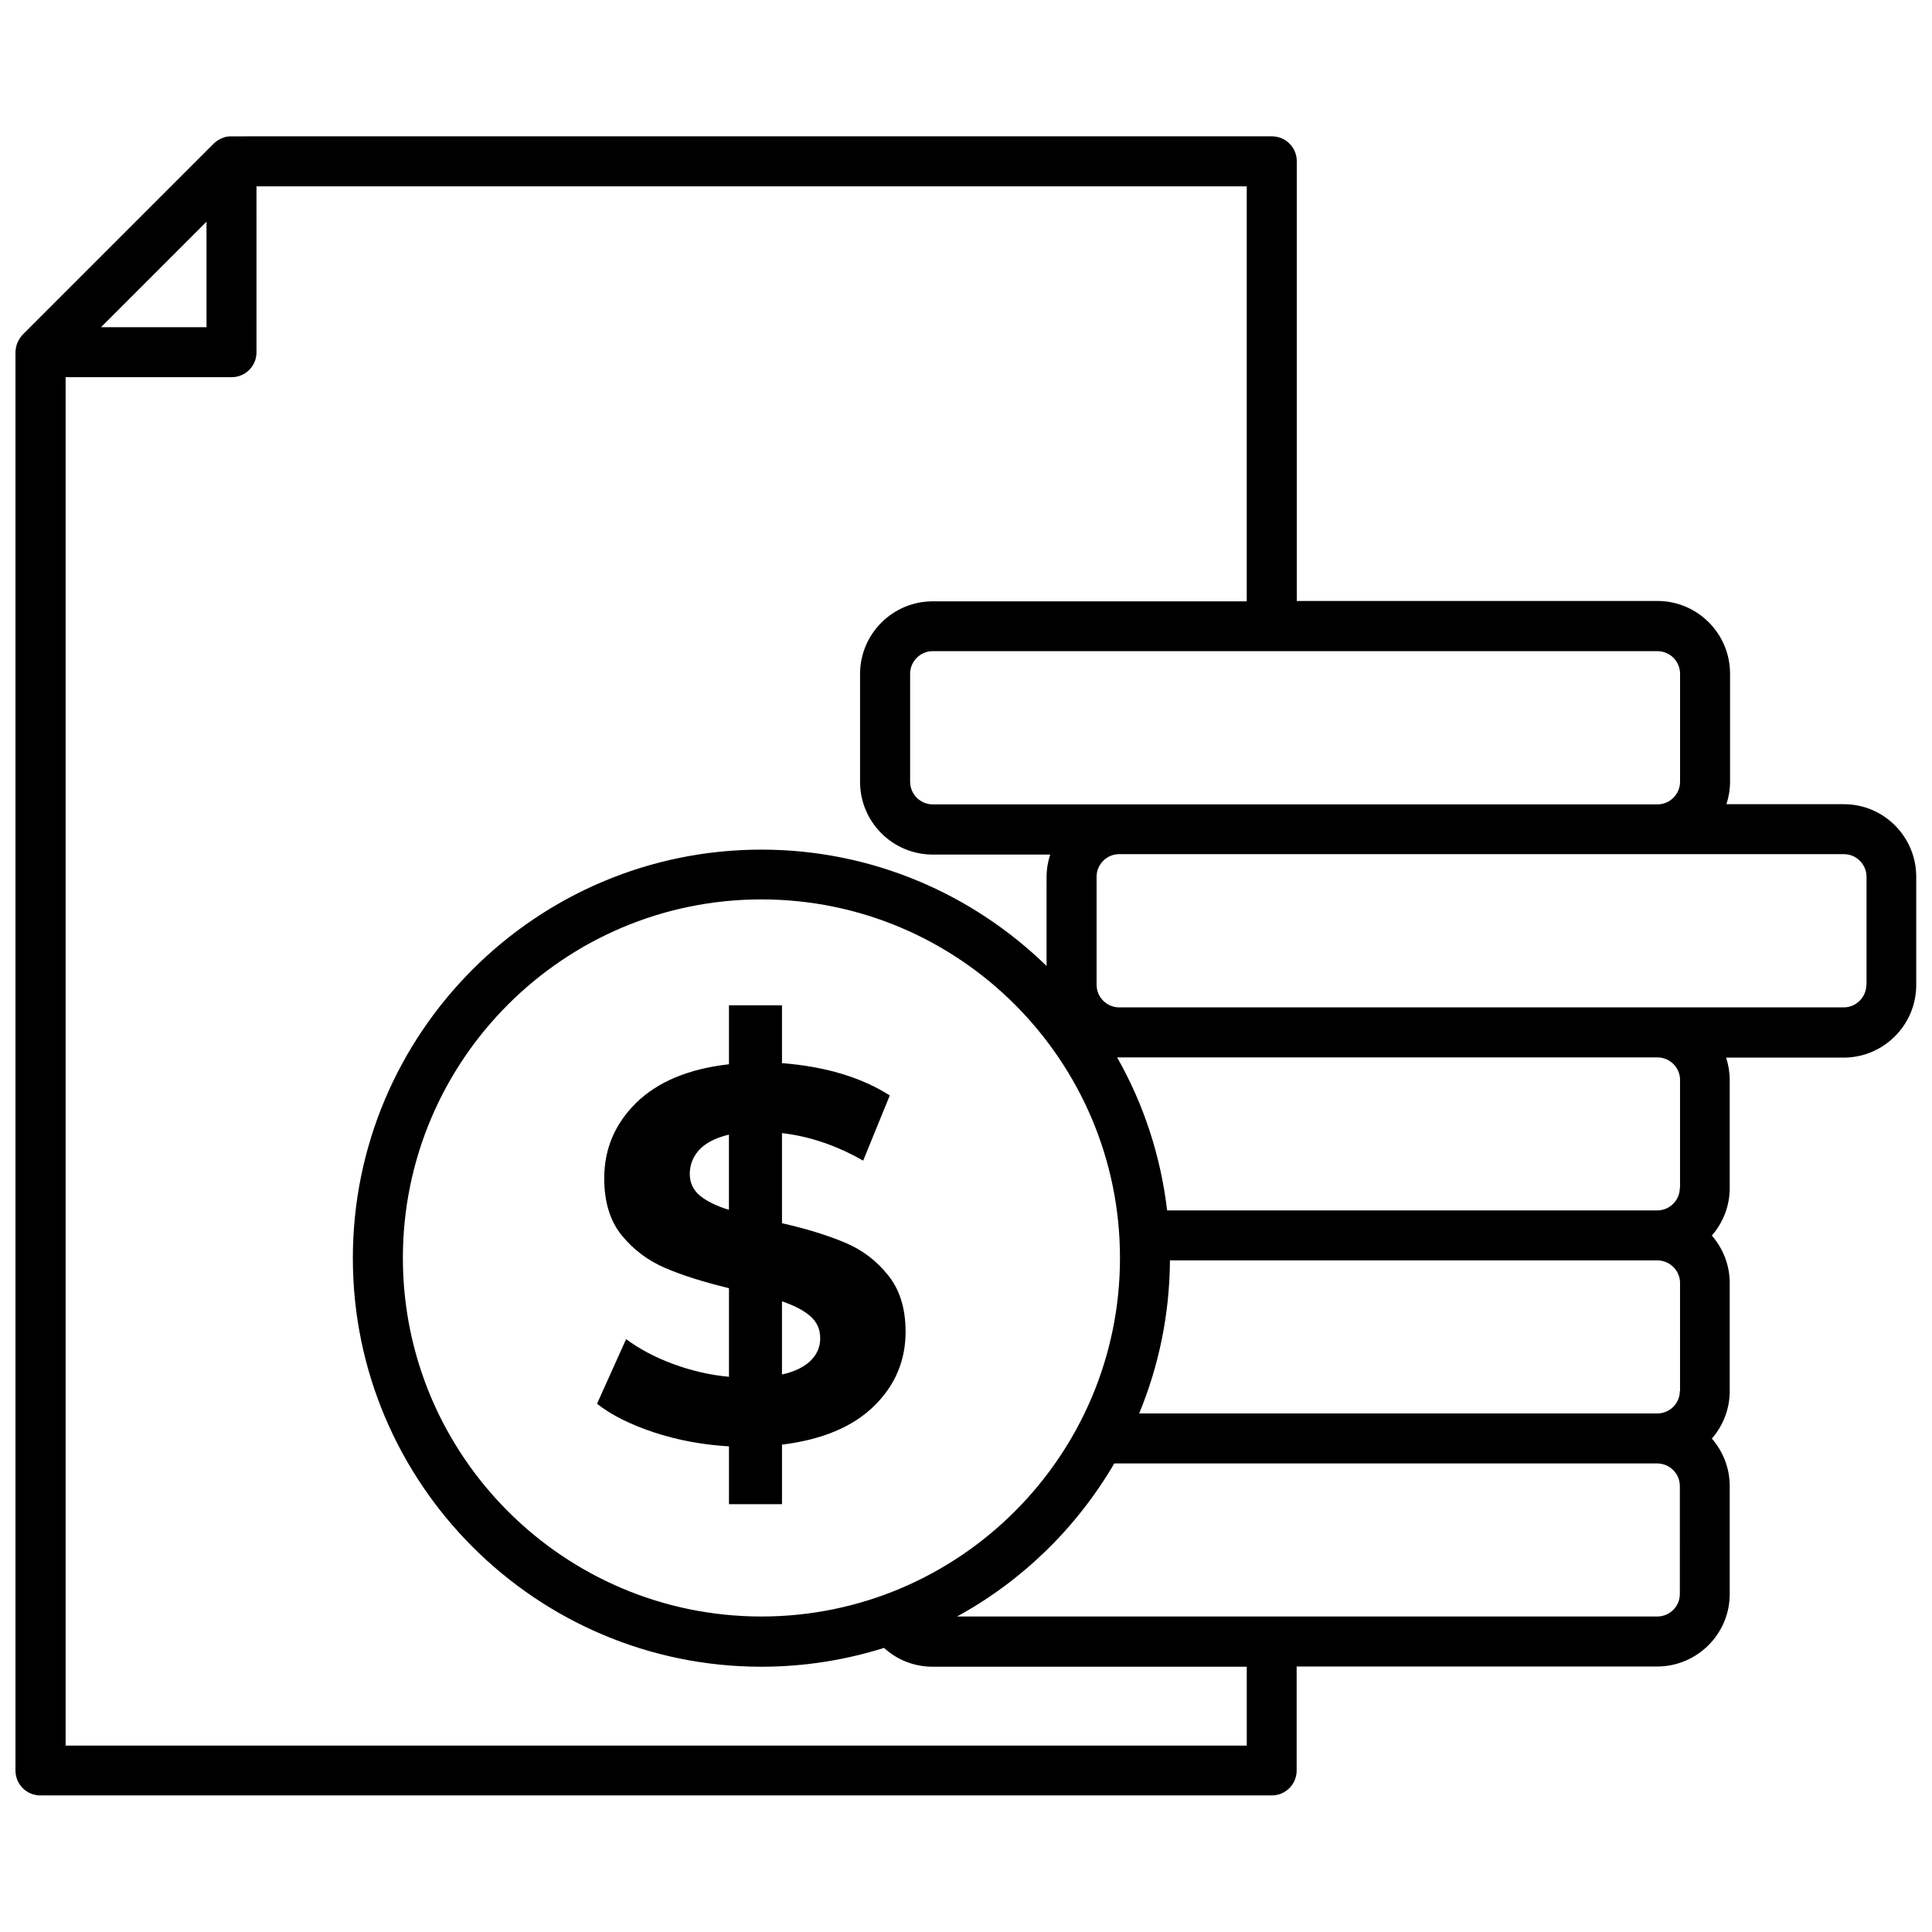
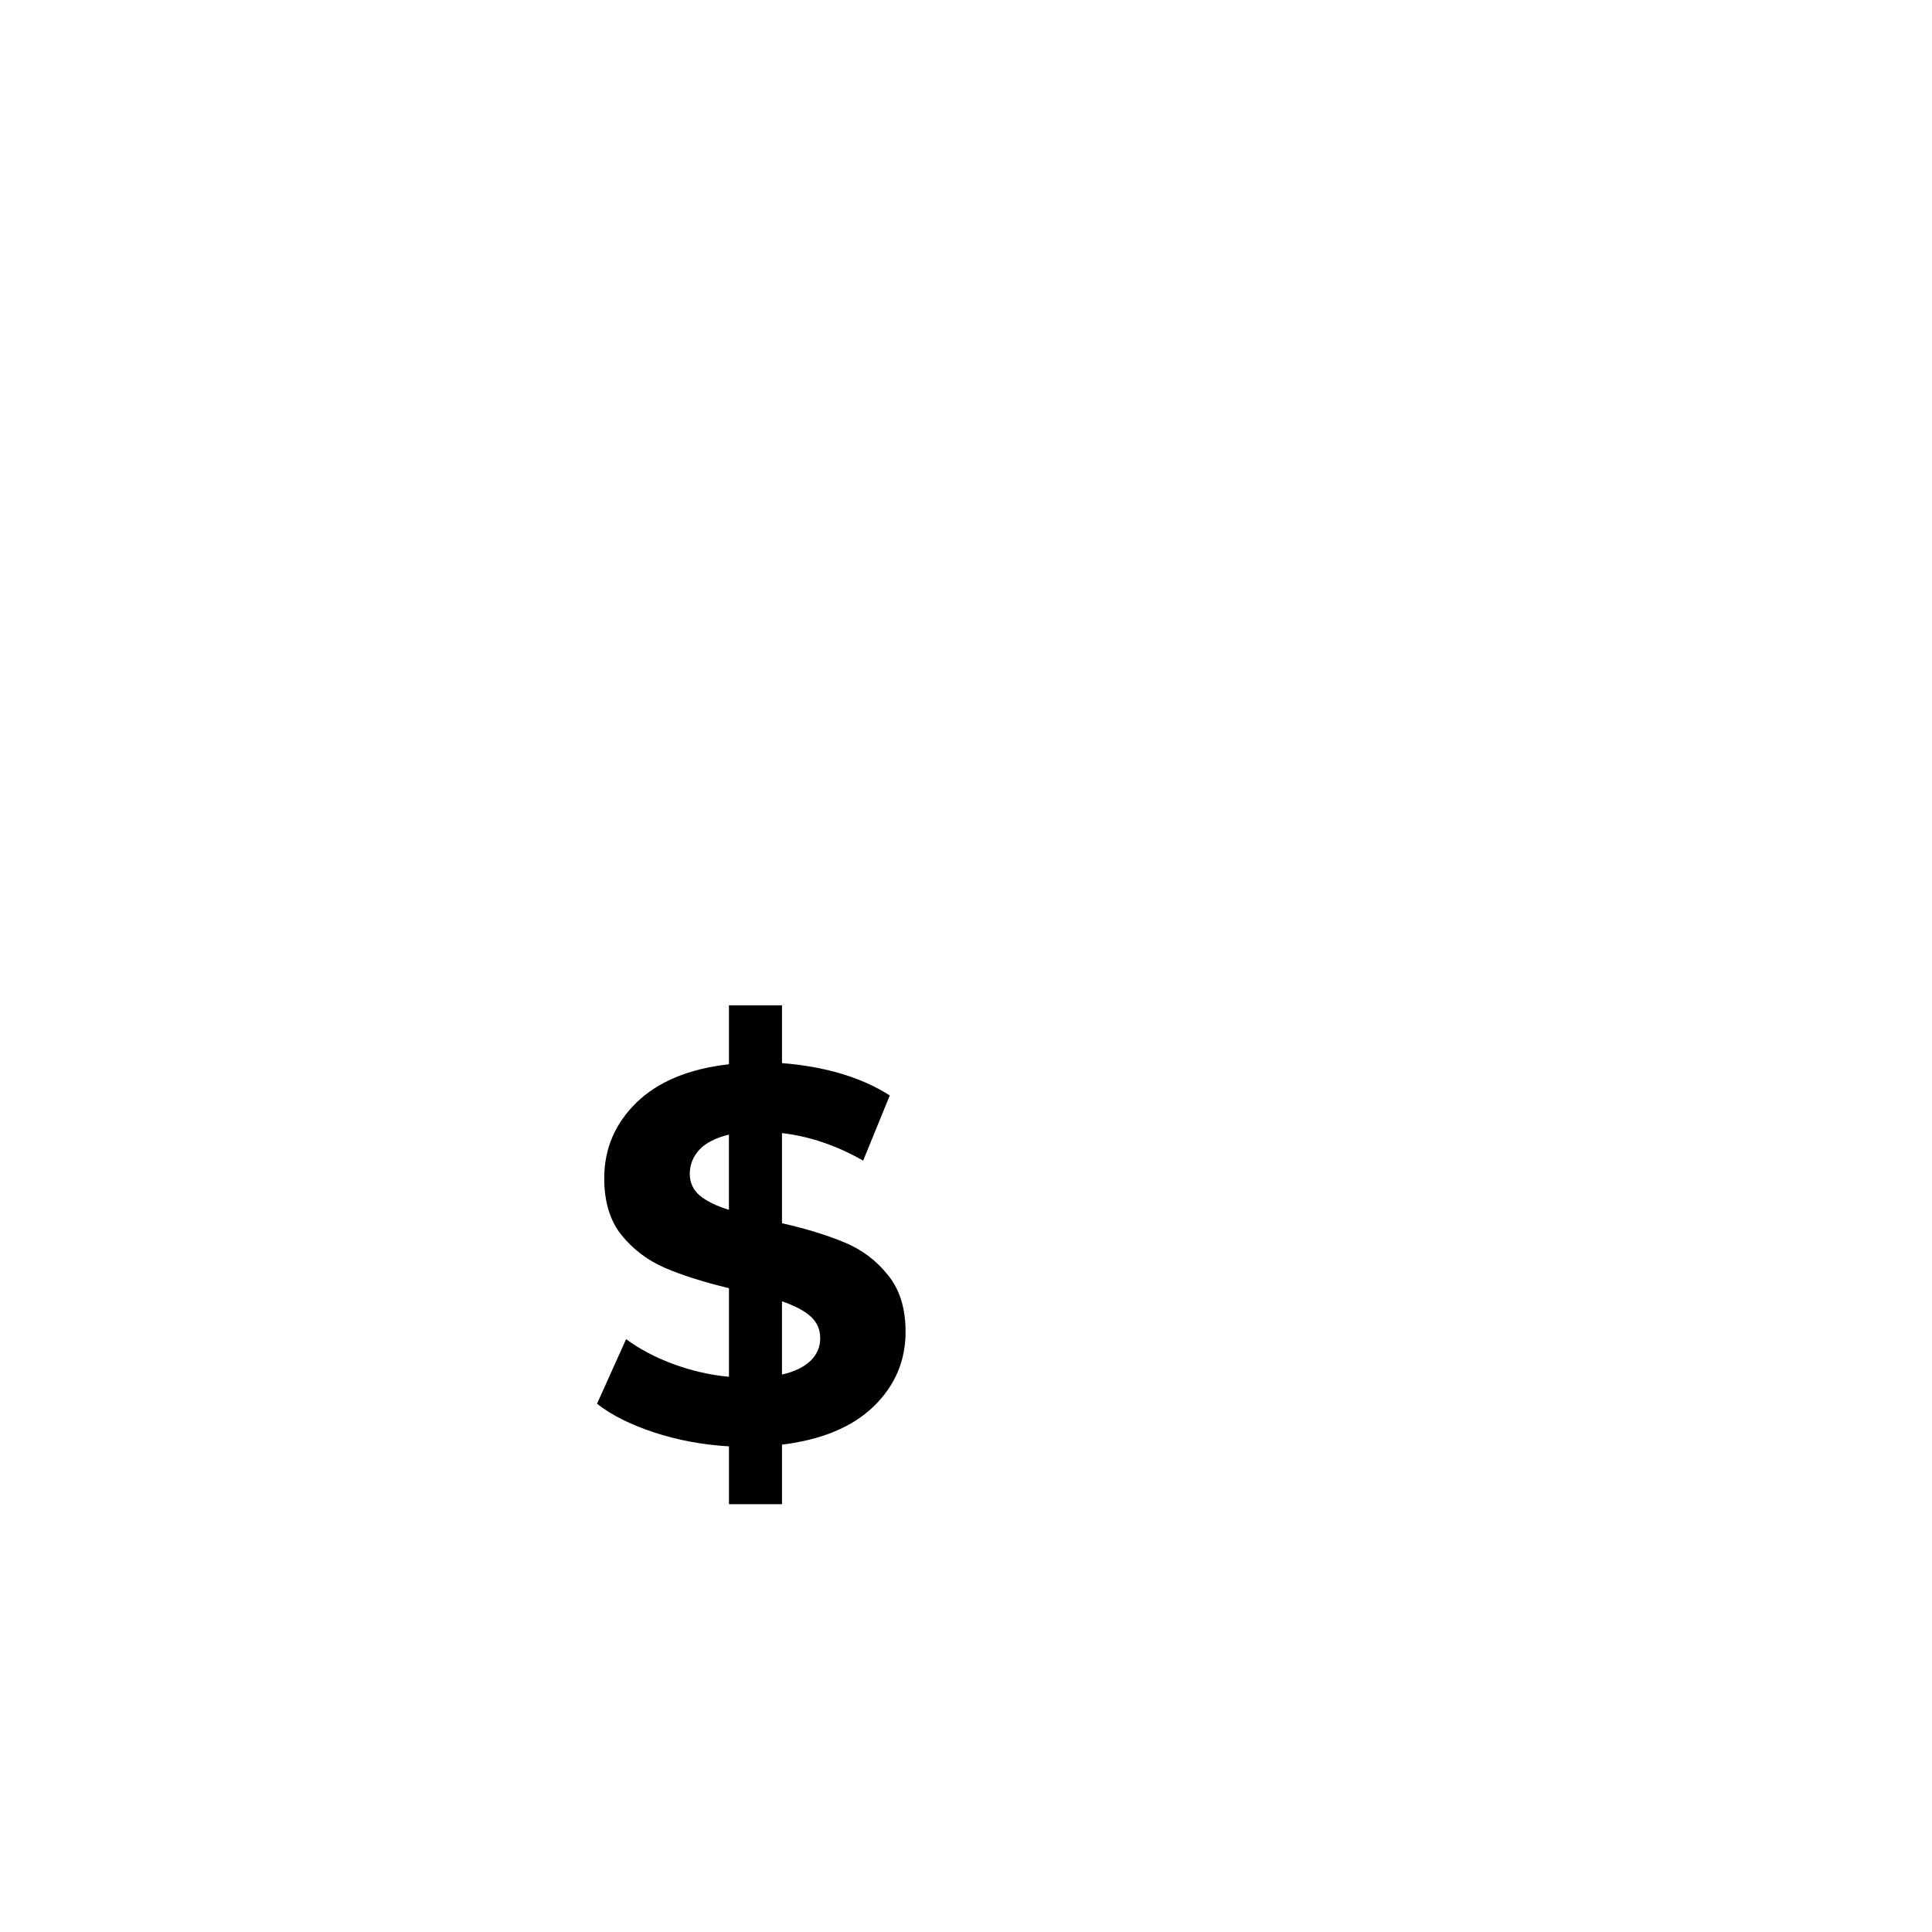
<svg xmlns="http://www.w3.org/2000/svg" width="800px" height="800px" version="1.1" viewBox="144 144 512 512">
  <defs>
    <clipPath id="a">
-       <path d="m148.09 180h503.81v440h-503.81z" />
-     </clipPath>
+       </clipPath>
  </defs>
  <g clip-path="url(#a)">
-     <path d="m632.66 357.12h-31.137c0.605-1.863 0.957-3.879 0.957-5.996v-28.617c0-10.578-8.613-19.246-19.246-19.246h-95.57v-116.53c0-3.68-2.973-6.602-6.602-6.602l-275.68 0.004h-0.152c-0.402 0-0.805 0.051-1.211 0.102h-0.051c-0.352 0.102-0.707 0.203-1.059 0.352-0.102 0.051-0.203 0.102-0.25 0.102-0.301 0.152-0.605 0.301-0.855 0.453-0.051 0.051-0.102 0.051-0.152 0.102-0.352 0.25-0.656 0.453-0.957 0.754l-50.629 50.633c-0.301 0.301-0.555 0.605-0.754 0.957-0.051 0.051-0.051 0.102-0.102 0.152-0.203 0.301-0.352 0.555-0.504 0.906-0.051 0.102-0.051 0.152-0.102 0.203-0.301 0.754-0.453 1.562-0.504 2.367v0.102 375.89c0 3.68 2.973 6.602 6.602 6.602h326.32c3.68 0 6.602-2.973 6.602-6.602v-27.559h95.523c10.578 0 19.246-8.613 19.246-19.195v-28.617c0-4.836-1.812-9.219-4.734-12.594 2.922-3.375 4.734-7.758 4.734-12.594v-28.617c0-4.836-1.812-9.219-4.734-12.594 2.922-3.375 4.734-7.758 4.734-12.594v-28.617c0-2.066-0.352-4.082-0.957-5.945h31.137c10.578 0 19.246-8.613 19.246-19.246v-28.617c0.043-10.633-8.57-19.297-19.152-19.297zm-49.422-40.559c3.273 0 5.996 2.672 5.996 5.996v28.617c0 3.273-2.672 5.996-5.996 5.996h-192.05c-3.273 0-5.996-2.672-5.996-5.996v-28.617c0-3.273 2.672-5.996 5.996-5.996zm-384.51-113.81v27.961h-27.961zm275.68 403.85h-313.02v-362.64h43.984c3.68 0 6.602-2.973 6.602-6.602l-0.004-43.98h262.43v109.98h-83.227c-10.578 0-19.246 8.613-19.246 19.246v28.617c0 10.578 8.613 19.246 19.246 19.246h31.137c-0.605 1.863-0.957 3.879-0.957 5.996l-0.004 23.527c-19.547-19.043-46.199-30.832-75.57-30.832-59.703 0-108.27 48.566-108.27 108.27s48.566 108.27 108.27 108.27c11.336 0 22.219-1.762 32.496-4.988 3.477 3.176 8.012 4.988 12.898 4.988h83.23zm-33.602-129.23c0 52.395-42.621 95.02-95.02 95.02-52.395 0-95.02-42.621-95.02-95.02 0-52.395 42.621-95.02 95.02-95.02 52.395 0 95.02 42.625 95.02 95.02zm148.37 89.074c0 3.273-2.672 5.945-5.996 5.945h-185.55c17.332-9.473 31.738-23.578 41.664-40.559h143.89c3.273 0 5.996 2.672 5.996 5.996zm0-53.809c0 3.273-2.672 5.945-5.996 5.945h-137.29c5.188-12.543 8.062-26.199 8.16-40.559h129.18c3.273 0 5.996 2.672 5.996 5.945l0.004 28.668zm0-53.855c0 3.273-2.672 5.996-5.996 5.996h-129.88c-1.715-14.609-6.297-28.312-13.25-40.559h143.18c3.273 0 5.996 2.672 5.996 5.945v28.617zm49.422-53.809c0 3.273-2.672 5.996-5.996 5.996h-192c-3.273 0-5.996-2.672-5.996-5.996v-28.617c0-3.273 2.672-5.996 5.996-5.996h192.05c3.273 0 5.996 2.672 5.996 5.996v28.617z" />
-   </g>
+     </g>
  <path d="m367.91 473.3c-4.535-1.914-10.078-3.629-16.676-5.141v-23.879c7.305 0.855 14.461 3.273 21.512 7.305l7.055-17.281c-7.508-4.785-17.027-7.656-28.566-8.566v-15.316h-14.055v15.617c-10.68 1.211-18.844 4.637-24.535 10.176-5.691 5.594-8.516 12.242-8.516 20.051 0 6.297 1.562 11.336 4.637 15.113 3.074 3.777 6.953 6.699 11.539 8.664 4.586 1.965 10.227 3.727 16.879 5.34v23.477c-5.039-0.453-9.977-1.613-14.762-3.375-4.785-1.762-8.969-3.981-12.496-6.602l-7.707 17.129c3.828 3.023 8.918 5.543 15.164 7.609 6.297 2.066 12.898 3.273 19.801 3.68v15.316h14.055v-15.77c10.578-1.309 18.691-4.684 24.336-10.176 5.644-5.492 8.414-12.09 8.414-19.75 0-6.195-1.562-11.184-4.637-14.965-3.078-3.871-6.856-6.742-11.441-8.656zm-30.684-8.668c-3.375-1.008-5.945-2.316-7.758-3.777-1.762-1.512-2.672-3.426-2.672-5.742 0-2.418 0.855-4.586 2.519-6.398s4.332-3.176 7.859-4.031v19.949zm21.613 39.953c-1.715 1.664-4.231 2.922-7.609 3.68v-19.398c3.273 1.109 5.793 2.418 7.508 3.93s2.621 3.426 2.621 5.742c0.051 2.316-0.805 4.332-2.519 6.047z" />
</svg>